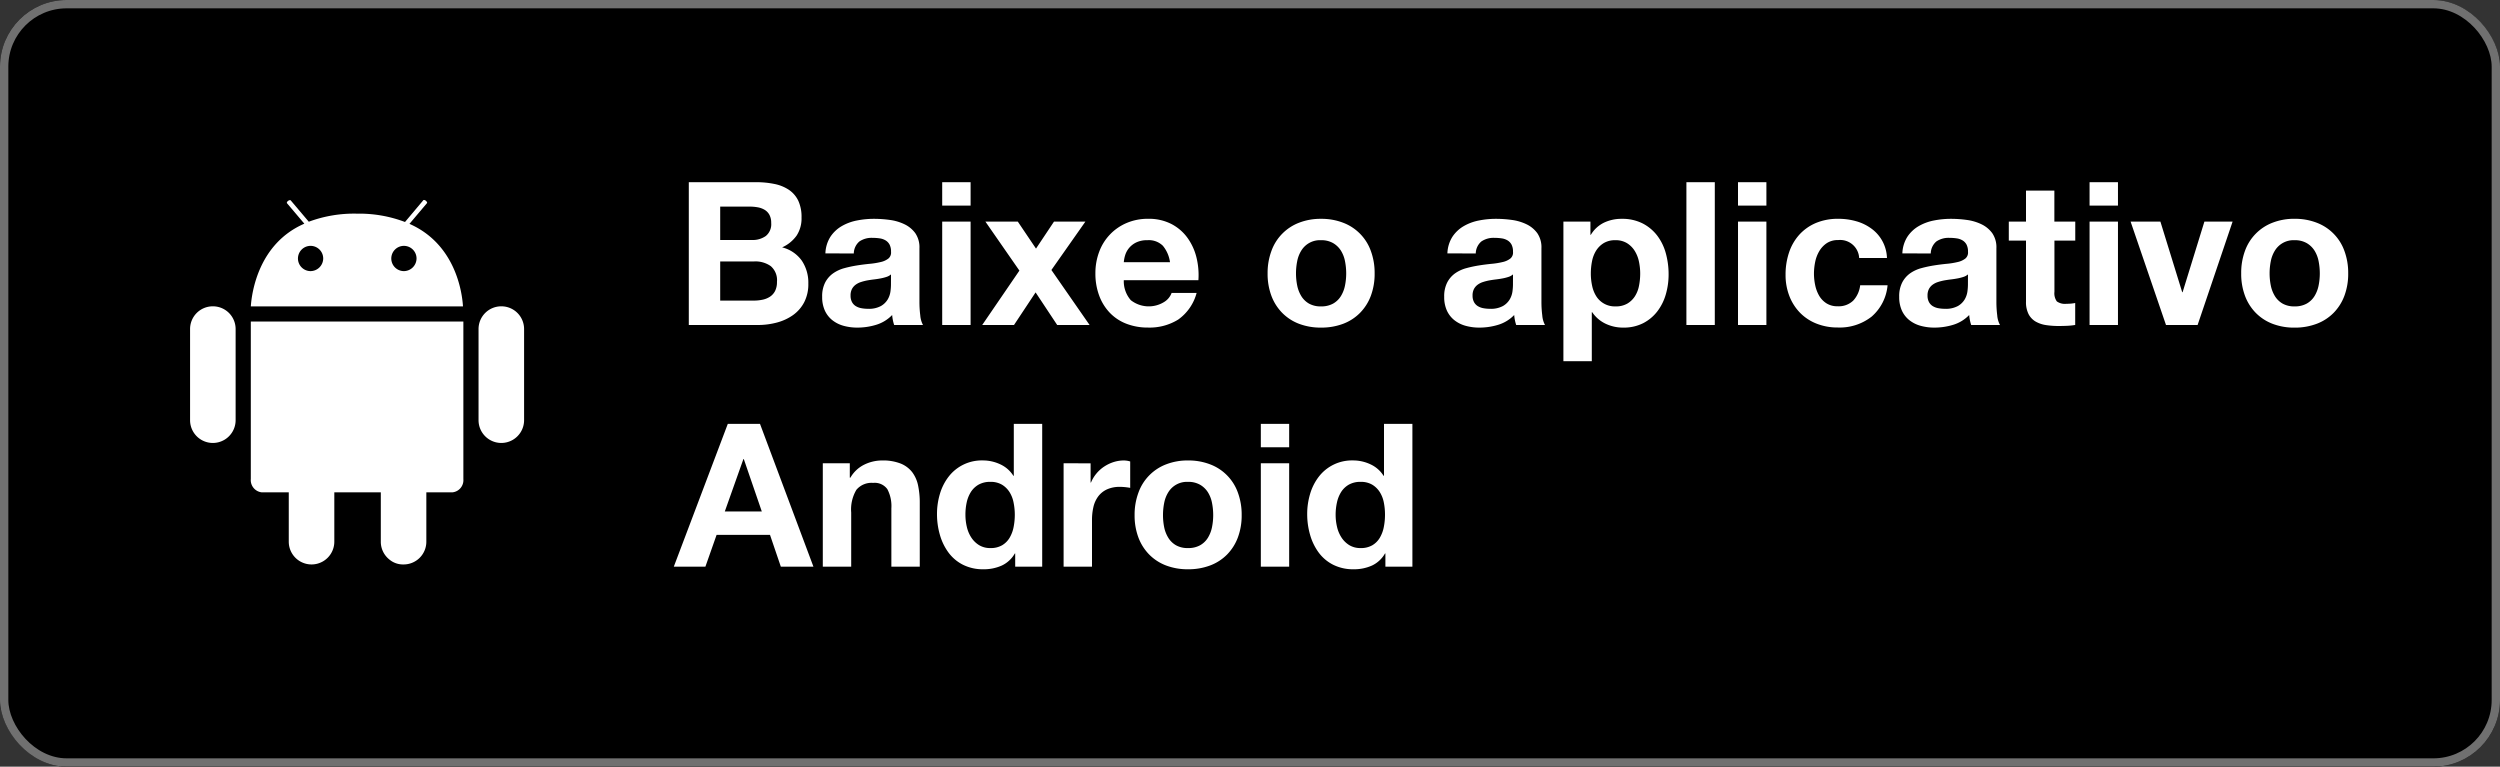
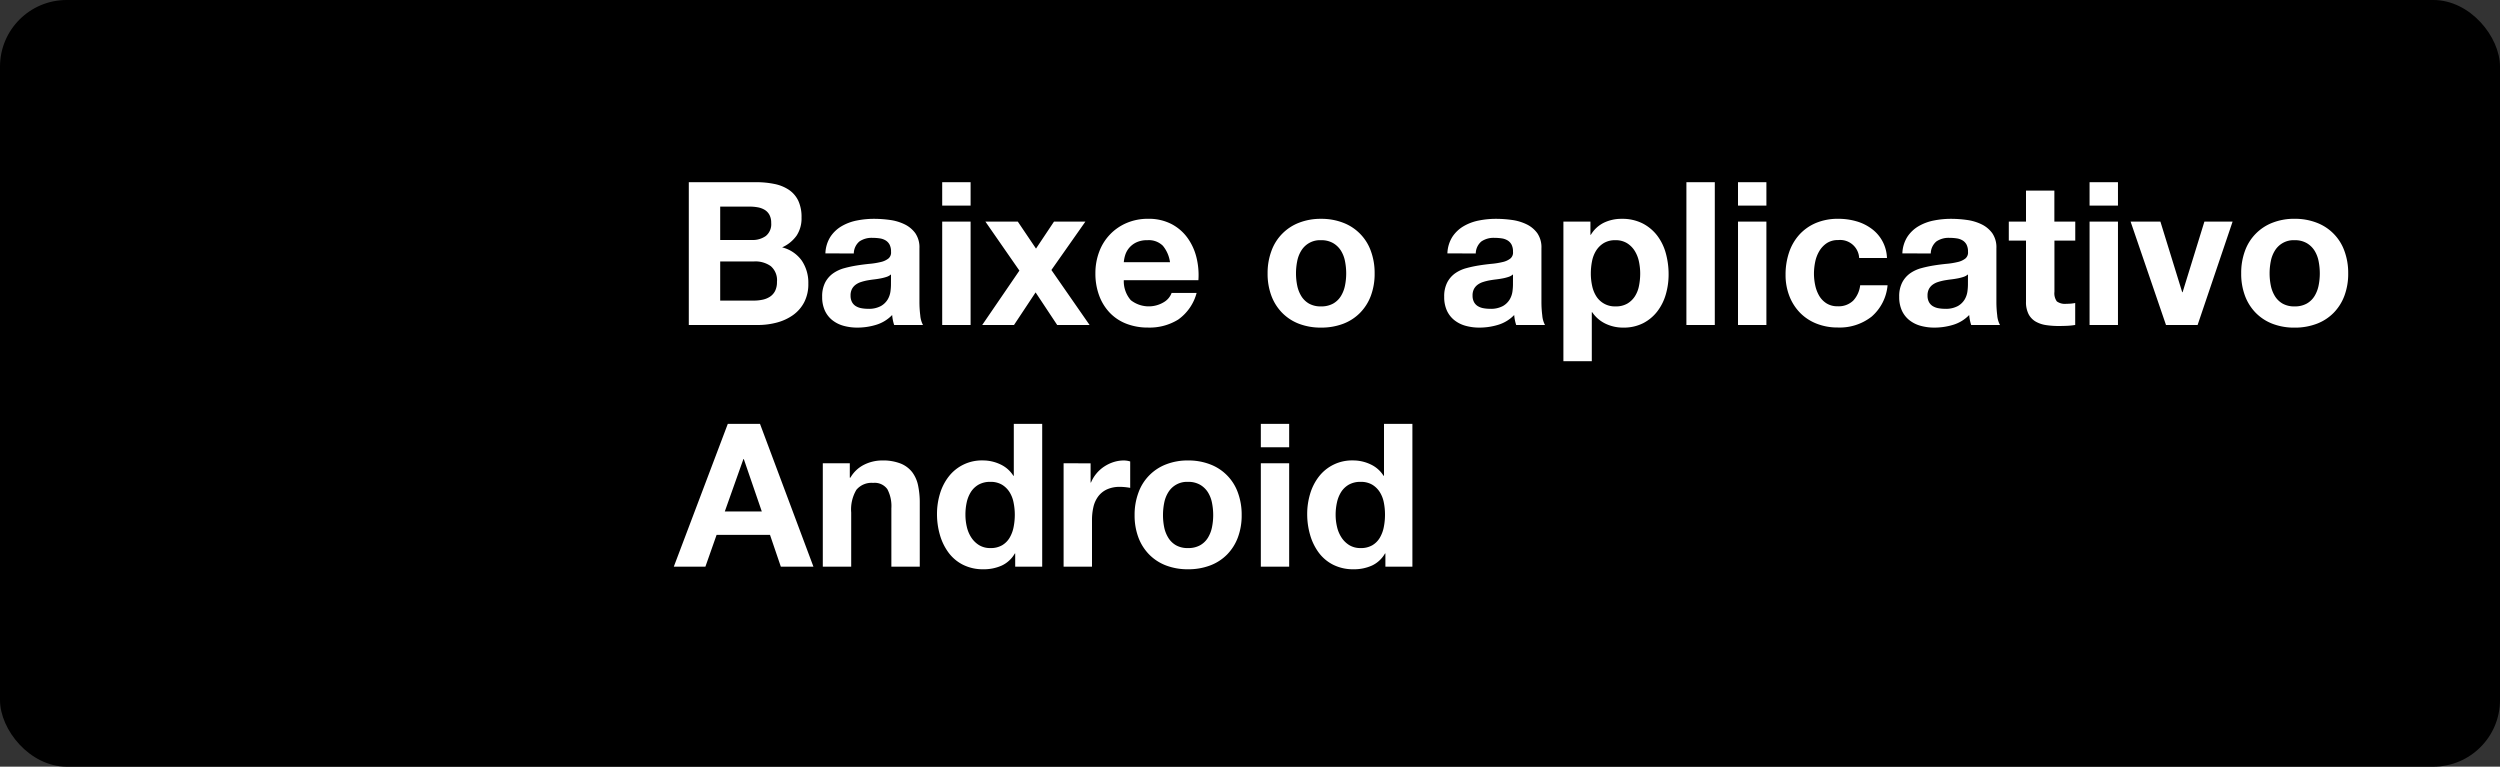
<svg xmlns="http://www.w3.org/2000/svg" width="300" height="92" viewBox="0 0 300 92">
  <rect x="0" y="0" width="300" height="92" fill="#333333" stroke="none" />
  <g id="PT" transform="translate(-66 -57)">
    <g id="Rectangle_3" data-name="Rectangle 3" transform="translate(66 57)" stroke="#707070" stroke-width="1">
      <rect width="300" height="92" rx="8" stroke="none" />
-       <rect x="0.5" y="0.5" width="299" height="91" rx="7.5" fill="none" />
    </g>
    <g id="Icon_ionic-logo-android" data-name="Icon ionic-logo-android" transform="translate(83.184 76.503)">
      <g id="Group_1" data-name="Group 1" transform="translate(5.625 17.255)">
-         <path id="Path_1" data-name="Path 1" d="M10.125,22.2V32.4A1.48,1.48,0,0,0,11.423,34H14.68v5.921a2.733,2.733,0,0,0,5.466,0V34h5.579v5.921a2.721,2.721,0,0,0,1,2.118,2.544,2.544,0,0,0,1.674.615h.057a2.726,2.726,0,0,0,2.733-2.733V34h3.143a1.468,1.468,0,0,0,1.3-1.583V13.5H10.125Z" transform="translate(-2.837 -11.678)" fill="#fff" />
-         <path id="Path_2" data-name="Path 2" d="M29.733,12.375A2.726,2.726,0,0,0,27,15.108V26.039a2.733,2.733,0,1,0,5.466,0V15.108A2.726,2.726,0,0,0,29.733,12.375Z" transform="translate(7.616 -12.375)" fill="#fff" />
-         <path id="Path_3" data-name="Path 3" d="M8.358,12.375a2.726,2.726,0,0,0-2.733,2.733V26.039a2.733,2.733,0,1,0,5.466,0V15.108A2.726,2.726,0,0,0,8.358,12.375Z" transform="translate(-5.625 -12.375)" fill="#fff" />
-       </g>
-       <path id="Path_4" data-name="Path 4" d="M29.164,7.36,31.27,4.867c.046-.057-.023-.182-.148-.285s-.273-.114-.307-.046l-2.186,2.6a15.469,15.469,0,0,0-5.762-1,15.6,15.6,0,0,0-5.784.968L14.919,4.548c-.046-.057-.182-.046-.307.046s-.194.2-.148.285l2.084,2.46c-5.488,2.38-6.308,8.221-6.422,9.929H35.586C35.483,15.547,34.675,9.786,29.164,7.36ZM17.276,13.031a1.515,1.515,0,1,1,1.537-1.514A1.533,1.533,0,0,1,17.276,13.031Zm11.2,0a1.515,1.515,0,1,1,1.537-1.514A1.533,1.533,0,0,1,28.48,13.031Z" transform="translate(2.788)" fill="#fff" />
+         </g>
    </g>
    <path id="Path_12" data-name="Path 12" d="M5.424,12.8V8.792H8.952a5.493,5.493,0,0,1,.972.084,2.428,2.428,0,0,1,.828.3,1.6,1.6,0,0,1,.576.6,1.992,1.992,0,0,1,.216.984,1.813,1.813,0,0,1-.648,1.56,2.709,2.709,0,0,1-1.656.48ZM1.656,5.864V23h8.3a8.762,8.762,0,0,0,2.244-.288,6,6,0,0,0,1.944-.888A4.373,4.373,0,0,0,15.5,20.276a4.716,4.716,0,0,0,.5-2.244,4.748,4.748,0,0,0-.78-2.748,4.119,4.119,0,0,0-2.364-1.6,4.271,4.271,0,0,0,1.74-1.416,3.753,3.753,0,0,0,.588-2.16A4.6,4.6,0,0,0,14.8,8.1,3.293,3.293,0,0,0,13.68,6.788a4.819,4.819,0,0,0-1.728-.708A10.672,10.672,0,0,0,9.72,5.864ZM5.424,20.072v-4.7h4.1a3.175,3.175,0,0,1,1.968.564,2.216,2.216,0,0,1,.744,1.884,2.356,2.356,0,0,1-.228,1.1,1.812,1.812,0,0,1-.612.684,2.591,2.591,0,0,1-.888.36,5.028,5.028,0,0,1-1.056.108Zm12.624-5.664a3.959,3.959,0,0,1,.6-1.992,4.086,4.086,0,0,1,1.344-1.272,5.857,5.857,0,0,1,1.836-.684,10.438,10.438,0,0,1,2.052-.2,13.907,13.907,0,0,1,1.9.132,5.8,5.8,0,0,1,1.752.516,3.452,3.452,0,0,1,1.3,1.068,2.984,2.984,0,0,1,.5,1.812V20.24a12.966,12.966,0,0,0,.1,1.608A2.907,2.907,0,0,0,29.76,23H26.3a4.89,4.89,0,0,1-.156-.588,5.12,5.12,0,0,1-.084-.612,4.441,4.441,0,0,1-1.92,1.176,7.706,7.706,0,0,1-2.256.336,6.1,6.1,0,0,1-1.656-.216,3.793,3.793,0,0,1-1.344-.672,3.128,3.128,0,0,1-.9-1.152,3.9,3.9,0,0,1-.324-1.656,3.618,3.618,0,0,1,.372-1.74A3.11,3.11,0,0,1,19,16.784a4.3,4.3,0,0,1,1.344-.612,14.347,14.347,0,0,1,1.524-.324q.768-.12,1.512-.192a9.093,9.093,0,0,0,1.32-.216,2.3,2.3,0,0,0,.912-.42.922.922,0,0,0,.312-.8,1.808,1.808,0,0,0-.18-.876,1.324,1.324,0,0,0-.48-.5,1.888,1.888,0,0,0-.7-.24,5.7,5.7,0,0,0-.852-.06,2.587,2.587,0,0,0-1.584.432,1.928,1.928,0,0,0-.672,1.44Zm7.872,2.52a1.529,1.529,0,0,1-.54.3,5.515,5.515,0,0,1-.7.18q-.372.072-.78.12t-.816.12a6.155,6.155,0,0,0-.756.192,2.235,2.235,0,0,0-.648.324,1.54,1.54,0,0,0-.444.516,1.66,1.66,0,0,0-.168.792,1.6,1.6,0,0,0,.168.768,1.288,1.288,0,0,0,.456.492,1.924,1.924,0,0,0,.672.252,4.289,4.289,0,0,0,.792.072,3.013,3.013,0,0,0,1.56-.336,2.247,2.247,0,0,0,.816-.8,2.571,2.571,0,0,0,.324-.948,6.513,6.513,0,0,0,.06-.768Zm9.552-8.256V5.864H32.064V8.672Zm-3.408,1.92V23h3.408V10.592Zm9.264,5.88L36.864,23H40.68l2.592-3.912L45.864,23h3.888l-4.584-6.6,4.08-5.808H45.48l-2.16,3.24-2.184-3.24H37.248ZM59.4,15.464H53.856a3.912,3.912,0,0,1,.156-.816,2.505,2.505,0,0,1,.456-.864,2.582,2.582,0,0,1,.864-.684,2.965,2.965,0,0,1,1.356-.276,2.393,2.393,0,0,1,1.86.672A3.939,3.939,0,0,1,59.4,15.464Zm-5.544,2.16h8.952a8.76,8.76,0,0,0-.24-2.76,6.756,6.756,0,0,0-1.092-2.352,5.508,5.508,0,0,0-1.932-1.644,5.9,5.9,0,0,0-2.76-.612,6.426,6.426,0,0,0-2.58.5,6,6,0,0,0-3.3,3.456,7.237,7.237,0,0,0-.456,2.592,7.555,7.555,0,0,0,.444,2.64,6,6,0,0,0,1.26,2.064,5.489,5.489,0,0,0,1.992,1.332,7.087,7.087,0,0,0,2.64.468,6.5,6.5,0,0,0,3.6-.96,5.7,5.7,0,0,0,2.208-3.192h-3a2.141,2.141,0,0,1-.912,1.092,3.494,3.494,0,0,1-3.984-.228A3.445,3.445,0,0,1,53.856,17.624Zm20.664-.816a7.447,7.447,0,0,1,.144-1.464,3.735,3.735,0,0,1,.492-1.272,2.621,2.621,0,0,1,2.364-1.248,2.808,2.808,0,0,1,1.452.348,2.729,2.729,0,0,1,.936.9,3.735,3.735,0,0,1,.492,1.272,7.447,7.447,0,0,1,.144,1.464A7.267,7.267,0,0,1,80.4,18.26a3.868,3.868,0,0,1-.492,1.272,2.591,2.591,0,0,1-.936.9,2.888,2.888,0,0,1-1.452.336,2.821,2.821,0,0,1-1.44-.336,2.621,2.621,0,0,1-.924-.9,3.868,3.868,0,0,1-.492-1.272A7.267,7.267,0,0,1,74.52,16.808Zm-3.408,0a7.519,7.519,0,0,0,.456,2.688,5.831,5.831,0,0,0,1.3,2.052,5.669,5.669,0,0,0,2.016,1.308,7.253,7.253,0,0,0,2.64.456,7.35,7.35,0,0,0,2.652-.456A5.648,5.648,0,0,0,82.2,21.548,5.831,5.831,0,0,0,83.5,19.5a7.519,7.519,0,0,0,.456-2.688,7.617,7.617,0,0,0-.456-2.7,5.651,5.651,0,0,0-3.324-3.384,7.181,7.181,0,0,0-2.652-.468,7.087,7.087,0,0,0-2.64.468,5.674,5.674,0,0,0-3.312,3.384A7.617,7.617,0,0,0,71.112,16.808Zm21.576-2.4a3.959,3.959,0,0,1,.6-1.992,4.086,4.086,0,0,1,1.344-1.272,5.857,5.857,0,0,1,1.836-.684,10.438,10.438,0,0,1,2.052-.2,13.907,13.907,0,0,1,1.9.132,5.8,5.8,0,0,1,1.752.516,3.452,3.452,0,0,1,1.3,1.068,2.984,2.984,0,0,1,.5,1.812V20.24a12.965,12.965,0,0,0,.1,1.608A2.907,2.907,0,0,0,104.4,23h-3.456a4.892,4.892,0,0,1-.156-.588,5.12,5.12,0,0,1-.084-.612,4.441,4.441,0,0,1-1.92,1.176,7.706,7.706,0,0,1-2.256.336,6.1,6.1,0,0,1-1.656-.216,3.793,3.793,0,0,1-1.344-.672,3.128,3.128,0,0,1-.9-1.152,3.9,3.9,0,0,1-.324-1.656,3.618,3.618,0,0,1,.372-1.74,3.11,3.11,0,0,1,.96-1.092,4.3,4.3,0,0,1,1.344-.612,14.347,14.347,0,0,1,1.524-.324q.768-.12,1.512-.192a9.093,9.093,0,0,0,1.32-.216,2.3,2.3,0,0,0,.912-.42.922.922,0,0,0,.312-.8,1.808,1.808,0,0,0-.18-.876,1.324,1.324,0,0,0-.48-.5,1.888,1.888,0,0,0-.7-.24,5.7,5.7,0,0,0-.852-.06,2.587,2.587,0,0,0-1.584.432,1.928,1.928,0,0,0-.672,1.44Zm7.872,2.52a1.529,1.529,0,0,1-.54.3,5.516,5.516,0,0,1-.7.18q-.372.072-.78.12t-.816.12a6.155,6.155,0,0,0-.756.192,2.235,2.235,0,0,0-.648.324,1.54,1.54,0,0,0-.444.516,1.66,1.66,0,0,0-.168.792,1.6,1.6,0,0,0,.168.768,1.288,1.288,0,0,0,.456.492,1.924,1.924,0,0,0,.672.252,4.289,4.289,0,0,0,.792.072,3.013,3.013,0,0,0,1.56-.336,2.247,2.247,0,0,0,.816-.8,2.571,2.571,0,0,0,.324-.948,6.512,6.512,0,0,0,.06-.768Zm12.312,3.84a2.622,2.622,0,0,1-2.316-1.212,3.782,3.782,0,0,1-.5-1.26,6.894,6.894,0,0,1-.156-1.464,7.57,7.57,0,0,1,.144-1.488,3.735,3.735,0,0,1,.492-1.272,2.8,2.8,0,0,1,.912-.9,2.629,2.629,0,0,1,1.4-.348,2.58,2.58,0,0,1,1.38.348,2.874,2.874,0,0,1,.924.912,3.9,3.9,0,0,1,.516,1.284,6.894,6.894,0,0,1,.156,1.464,7.447,7.447,0,0,1-.144,1.464,3.608,3.608,0,0,1-.492,1.26,2.731,2.731,0,0,1-.912.876A2.7,2.7,0,0,1,112.872,20.768Zm-6.264-10.176V27.344h3.408v-5.88h.048a4.02,4.02,0,0,0,1.6,1.38,4.831,4.831,0,0,0,2.124.468,5.126,5.126,0,0,0,2.388-.528,5.054,5.054,0,0,0,1.7-1.416,6.11,6.11,0,0,0,1.02-2.04,8.528,8.528,0,0,0,.336-2.4A9.435,9.435,0,0,0,118.9,14.4a6.183,6.183,0,0,0-1.032-2.124,5.2,5.2,0,0,0-1.752-1.464,5.374,5.374,0,0,0-2.52-.552,4.859,4.859,0,0,0-2.112.456,3.748,3.748,0,0,0-1.584,1.464h-.048V10.592Zm14.76-4.728V23h3.408V5.864Zm9.6,2.808V5.864H127.56V8.672Zm-3.408,1.92V23h3.408V10.592ZM142.1,14.96h3.336a4.53,4.53,0,0,0-1.884-3.54,5.669,5.669,0,0,0-1.824-.876,7.779,7.779,0,0,0-2.124-.288,6.768,6.768,0,0,0-2.688.5,5.657,5.657,0,0,0-1.992,1.4,6.021,6.021,0,0,0-1.236,2.136,8.266,8.266,0,0,0-.42,2.676,6.949,6.949,0,0,0,.456,2.556,5.957,5.957,0,0,0,1.272,2,5.667,5.667,0,0,0,1.98,1.308,6.791,6.791,0,0,0,2.556.468,6.2,6.2,0,0,0,4.056-1.3,5.622,5.622,0,0,0,1.92-3.768h-3.288a3.235,3.235,0,0,1-.828,1.836,2.5,2.5,0,0,1-1.884.684,2.407,2.407,0,0,1-1.344-.36,2.689,2.689,0,0,1-.876-.924,4.232,4.232,0,0,1-.468-1.26,6.741,6.741,0,0,1-.144-1.368,7.03,7.03,0,0,1,.144-1.4,4.147,4.147,0,0,1,.492-1.3,2.957,2.957,0,0,1,.9-.96,2.393,2.393,0,0,1,1.368-.372A2.285,2.285,0,0,1,142.1,14.96Zm5.184-.552a3.959,3.959,0,0,1,.6-1.992,4.086,4.086,0,0,1,1.344-1.272,5.857,5.857,0,0,1,1.836-.684,10.438,10.438,0,0,1,2.052-.2,13.907,13.907,0,0,1,1.9.132,5.8,5.8,0,0,1,1.752.516,3.452,3.452,0,0,1,1.3,1.068,2.984,2.984,0,0,1,.5,1.812V20.24a12.967,12.967,0,0,0,.1,1.608A2.907,2.907,0,0,0,159,23h-3.456a4.887,4.887,0,0,1-.156-.588,5.123,5.123,0,0,1-.084-.612,4.441,4.441,0,0,1-1.92,1.176,7.707,7.707,0,0,1-2.256.336,6.1,6.1,0,0,1-1.656-.216,3.792,3.792,0,0,1-1.344-.672,3.128,3.128,0,0,1-.9-1.152,3.9,3.9,0,0,1-.324-1.656,3.618,3.618,0,0,1,.372-1.74,3.11,3.11,0,0,1,.96-1.092,4.3,4.3,0,0,1,1.344-.612,14.347,14.347,0,0,1,1.524-.324q.768-.12,1.512-.192a9.093,9.093,0,0,0,1.32-.216,2.3,2.3,0,0,0,.912-.42.922.922,0,0,0,.312-.8,1.808,1.808,0,0,0-.18-.876,1.324,1.324,0,0,0-.48-.5,1.888,1.888,0,0,0-.7-.24,5.7,5.7,0,0,0-.852-.06,2.587,2.587,0,0,0-1.584.432,1.929,1.929,0,0,0-.672,1.44Zm7.872,2.52a1.529,1.529,0,0,1-.54.3,5.515,5.515,0,0,1-.7.18q-.372.072-.78.12t-.816.12a6.155,6.155,0,0,0-.756.192,2.235,2.235,0,0,0-.648.324,1.54,1.54,0,0,0-.444.516,1.66,1.66,0,0,0-.168.792,1.6,1.6,0,0,0,.168.768,1.288,1.288,0,0,0,.456.492,1.924,1.924,0,0,0,.672.252,4.289,4.289,0,0,0,.792.072,3.013,3.013,0,0,0,1.56-.336,2.247,2.247,0,0,0,.816-.8,2.571,2.571,0,0,0,.324-.948,6.514,6.514,0,0,0,.06-.768Zm10.368-6.336V6.872H162.12v3.72h-2.064v2.28h2.064v7.32a3.17,3.17,0,0,0,.312,1.512,2.223,2.223,0,0,0,.852.888,3.537,3.537,0,0,0,1.248.42,9.949,9.949,0,0,0,1.5.108q.5,0,1.032-.024a8.11,8.11,0,0,0,.96-.1V20.36a4.775,4.775,0,0,1-.5.072q-.264.024-.552.024a1.668,1.668,0,0,1-1.152-.288,1.668,1.668,0,0,1-.288-1.152V12.872h2.5v-2.28Zm7.632-1.92V5.864h-3.408V8.672Zm-3.408,1.92V23h3.408V10.592ZM182.712,23l4.2-12.408h-3.384l-2.616,8.472h-.048l-2.616-8.472h-3.576L178.92,23Zm8.64-6.192a7.447,7.447,0,0,1,.144-1.464,3.735,3.735,0,0,1,.492-1.272,2.621,2.621,0,0,1,2.364-1.248,2.808,2.808,0,0,1,1.452.348,2.729,2.729,0,0,1,.936.9,3.735,3.735,0,0,1,.492,1.272,7.447,7.447,0,0,1,.144,1.464,7.268,7.268,0,0,1-.144,1.452,3.868,3.868,0,0,1-.492,1.272,2.59,2.59,0,0,1-.936.9,2.888,2.888,0,0,1-1.452.336,2.82,2.82,0,0,1-1.44-.336,2.621,2.621,0,0,1-.924-.9,3.868,3.868,0,0,1-.492-1.272A7.268,7.268,0,0,1,191.352,16.808Zm-3.408,0A7.519,7.519,0,0,0,188.4,19.5a5.831,5.831,0,0,0,1.3,2.052,5.669,5.669,0,0,0,2.016,1.308,7.253,7.253,0,0,0,2.64.456A7.35,7.35,0,0,0,197,22.856a5.648,5.648,0,0,0,2.028-1.308,5.831,5.831,0,0,0,1.3-2.052,7.519,7.519,0,0,0,.456-2.688,7.617,7.617,0,0,0-.456-2.7A5.651,5.651,0,0,0,197,10.724a7.181,7.181,0,0,0-2.652-.468,7.087,7.087,0,0,0-2.64.468,5.674,5.674,0,0,0-3.312,3.384A7.617,7.617,0,0,0,187.944,16.808ZM5.976,45.376l2.232-6.288h.048l2.16,6.288Zm.36-10.512L-.144,52H3.648l1.344-3.816H11.4L12.7,52h3.912L10.2,34.864Zm11.4,4.728V52h3.408V45.5a4.6,4.6,0,0,1,.624-2.724,2.361,2.361,0,0,1,2.016-.828,1.859,1.859,0,0,1,1.7.756,4.348,4.348,0,0,1,.48,2.292V52h3.408V44.368a10,10,0,0,0-.2-2.1,3.994,3.994,0,0,0-.708-1.608,3.327,3.327,0,0,0-1.38-1.032,5.788,5.788,0,0,0-2.244-.372,4.858,4.858,0,0,0-2.112.492,3.91,3.91,0,0,0-1.68,1.572h-.072V39.592Zm23.04,6.168a7.57,7.57,0,0,1-.144,1.488,4.033,4.033,0,0,1-.48,1.284,2.552,2.552,0,0,1-.9.9,2.7,2.7,0,0,1-1.4.336,2.532,2.532,0,0,1-1.356-.348,2.994,2.994,0,0,1-.936-.912,3.933,3.933,0,0,1-.54-1.284,6.318,6.318,0,0,1-.168-1.44A6.841,6.841,0,0,1,35,44.308a3.925,3.925,0,0,1,.5-1.26,2.657,2.657,0,0,1,.924-.888,2.769,2.769,0,0,1,1.416-.336,2.638,2.638,0,0,1,1.392.336,2.77,2.77,0,0,1,.9.876,3.607,3.607,0,0,1,.492,1.248A7.39,7.39,0,0,1,40.776,45.76Zm.048,4.656V52h3.24V34.864H40.656V41.1h-.048a3.658,3.658,0,0,0-1.572-1.38,4.879,4.879,0,0,0-2.1-.468,5.01,5.01,0,0,0-4.116,1.968,6.269,6.269,0,0,0-1.032,2.052,8.375,8.375,0,0,0-.348,2.412,8.916,8.916,0,0,0,.348,2.5,6.644,6.644,0,0,0,1.032,2.124,4.914,4.914,0,0,0,1.74,1.464,5.305,5.305,0,0,0,2.448.54,5.228,5.228,0,0,0,2.2-.444,3.516,3.516,0,0,0,1.572-1.452Zm5.808-10.824V52H50.04V46.408a6.858,6.858,0,0,1,.168-1.56,3.416,3.416,0,0,1,.564-1.26,2.743,2.743,0,0,1,1.044-.852,3.631,3.631,0,0,1,1.584-.312,6.087,6.087,0,0,1,.648.036q.336.036.576.084V39.376a2.658,2.658,0,0,0-.744-.12,4.07,4.07,0,0,0-1.248.192,4.573,4.573,0,0,0-1.128.54,4.245,4.245,0,0,0-.936.84A4.191,4.191,0,0,0,49.92,41.9h-.048v-2.3ZM58.56,45.808a7.447,7.447,0,0,1,.144-1.464,3.735,3.735,0,0,1,.492-1.272,2.621,2.621,0,0,1,2.364-1.248,2.808,2.808,0,0,1,1.452.348,2.729,2.729,0,0,1,.936.9,3.735,3.735,0,0,1,.492,1.272,7.447,7.447,0,0,1,.144,1.464,7.267,7.267,0,0,1-.144,1.452,3.868,3.868,0,0,1-.492,1.272,2.591,2.591,0,0,1-.936.9,2.888,2.888,0,0,1-1.452.336,2.821,2.821,0,0,1-1.44-.336,2.62,2.62,0,0,1-.924-.9A3.868,3.868,0,0,1,58.7,47.26,7.267,7.267,0,0,1,58.56,45.808Zm-3.408,0a7.518,7.518,0,0,0,.456,2.688,5.831,5.831,0,0,0,1.3,2.052,5.669,5.669,0,0,0,2.016,1.308,7.253,7.253,0,0,0,2.64.456,7.349,7.349,0,0,0,2.652-.456,5.648,5.648,0,0,0,2.028-1.308,5.831,5.831,0,0,0,1.3-2.052,7.518,7.518,0,0,0,.456-2.688,7.617,7.617,0,0,0-.456-2.7,5.651,5.651,0,0,0-3.324-3.384,7.181,7.181,0,0,0-2.652-.468,7.087,7.087,0,0,0-2.64.468,5.674,5.674,0,0,0-3.312,3.384A7.617,7.617,0,0,0,55.152,45.808ZM73.7,37.672V34.864H70.3v2.808ZM70.3,39.592V52H73.7V39.592ZM85.2,45.76a7.57,7.57,0,0,1-.144,1.488,4.033,4.033,0,0,1-.48,1.284,2.552,2.552,0,0,1-.9.9,2.7,2.7,0,0,1-1.4.336,2.532,2.532,0,0,1-1.356-.348,2.994,2.994,0,0,1-.936-.912,3.933,3.933,0,0,1-.54-1.284,6.318,6.318,0,0,1-.168-1.44,6.842,6.842,0,0,1,.156-1.476,3.925,3.925,0,0,1,.5-1.26,2.657,2.657,0,0,1,.924-.888,2.769,2.769,0,0,1,1.416-.336,2.638,2.638,0,0,1,1.392.336,2.77,2.77,0,0,1,.9.876,3.607,3.607,0,0,1,.492,1.248A7.39,7.39,0,0,1,85.2,45.76Zm.048,4.656V52h3.24V34.864H85.08V41.1h-.048a3.658,3.658,0,0,0-1.572-1.38,4.879,4.879,0,0,0-2.1-.468,5.01,5.01,0,0,0-4.116,1.968,6.269,6.269,0,0,0-1.032,2.052,8.375,8.375,0,0,0-.348,2.412,8.916,8.916,0,0,0,.348,2.5,6.644,6.644,0,0,0,1.032,2.124,4.914,4.914,0,0,0,1.74,1.464,5.305,5.305,0,0,0,2.448.54,5.228,5.228,0,0,0,2.2-.444A3.516,3.516,0,0,0,85.2,50.416Z" transform="translate(147 73)" fill="#fff" />
  </g>
</svg>